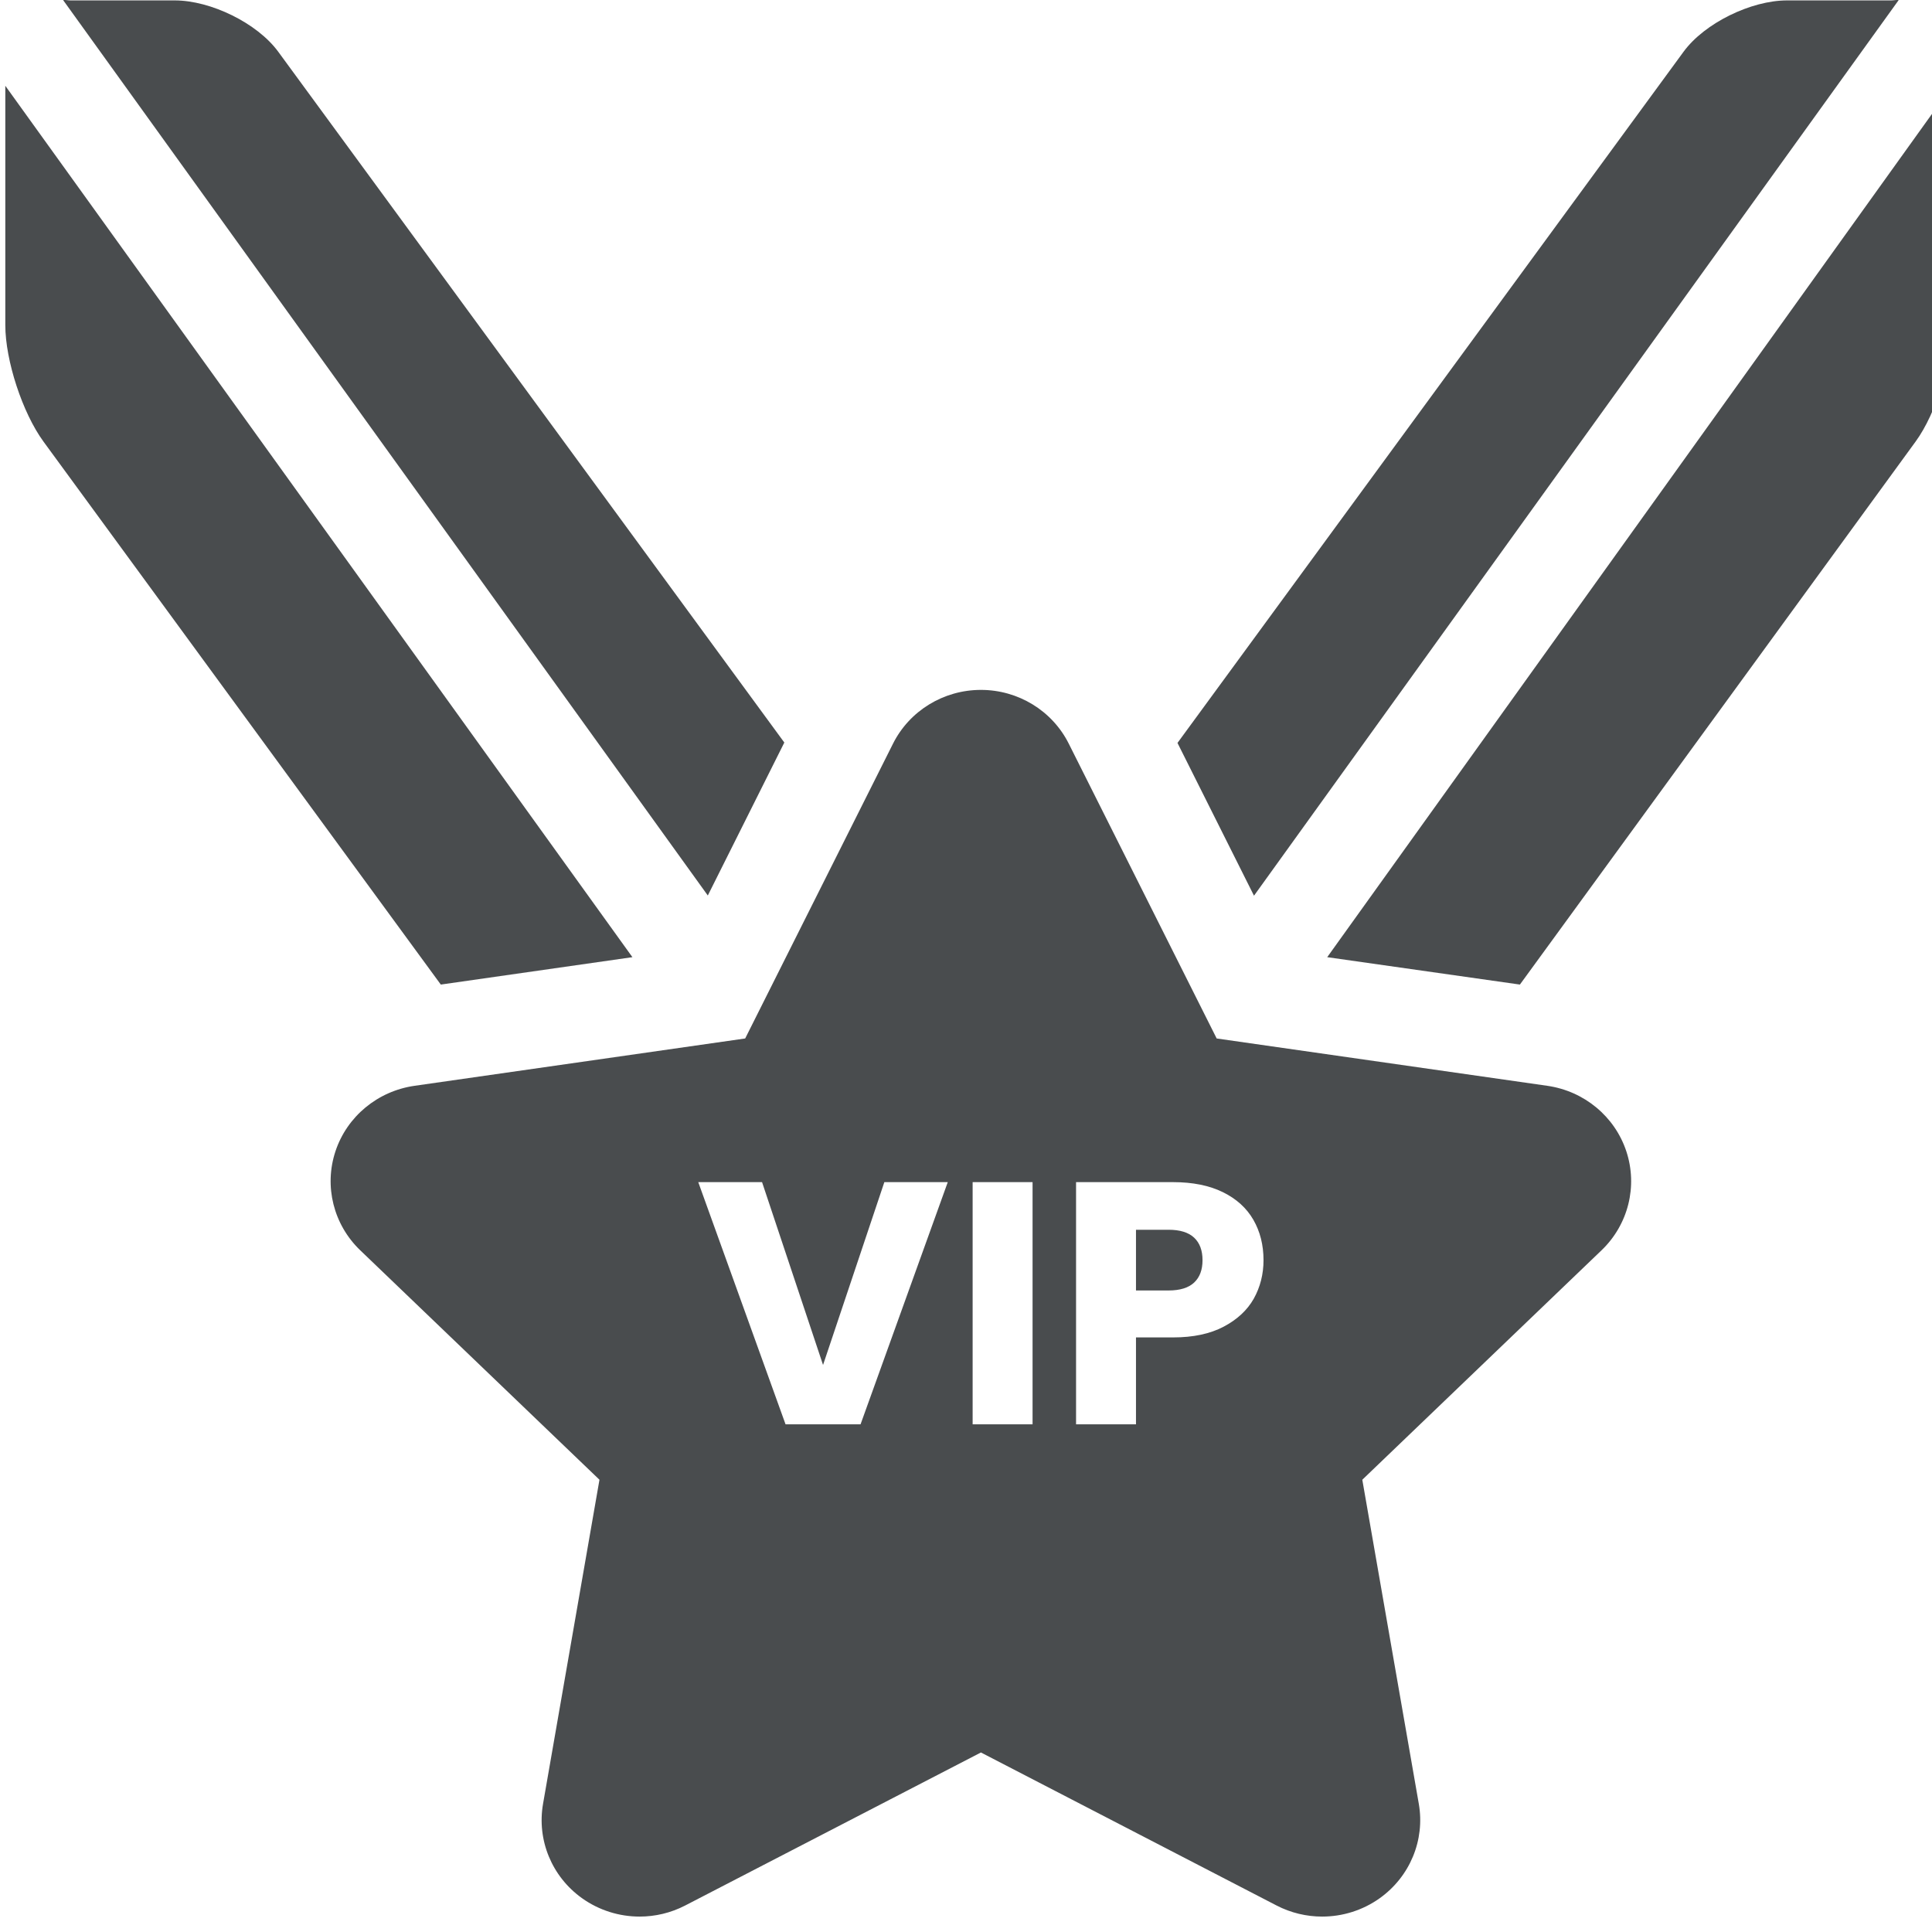
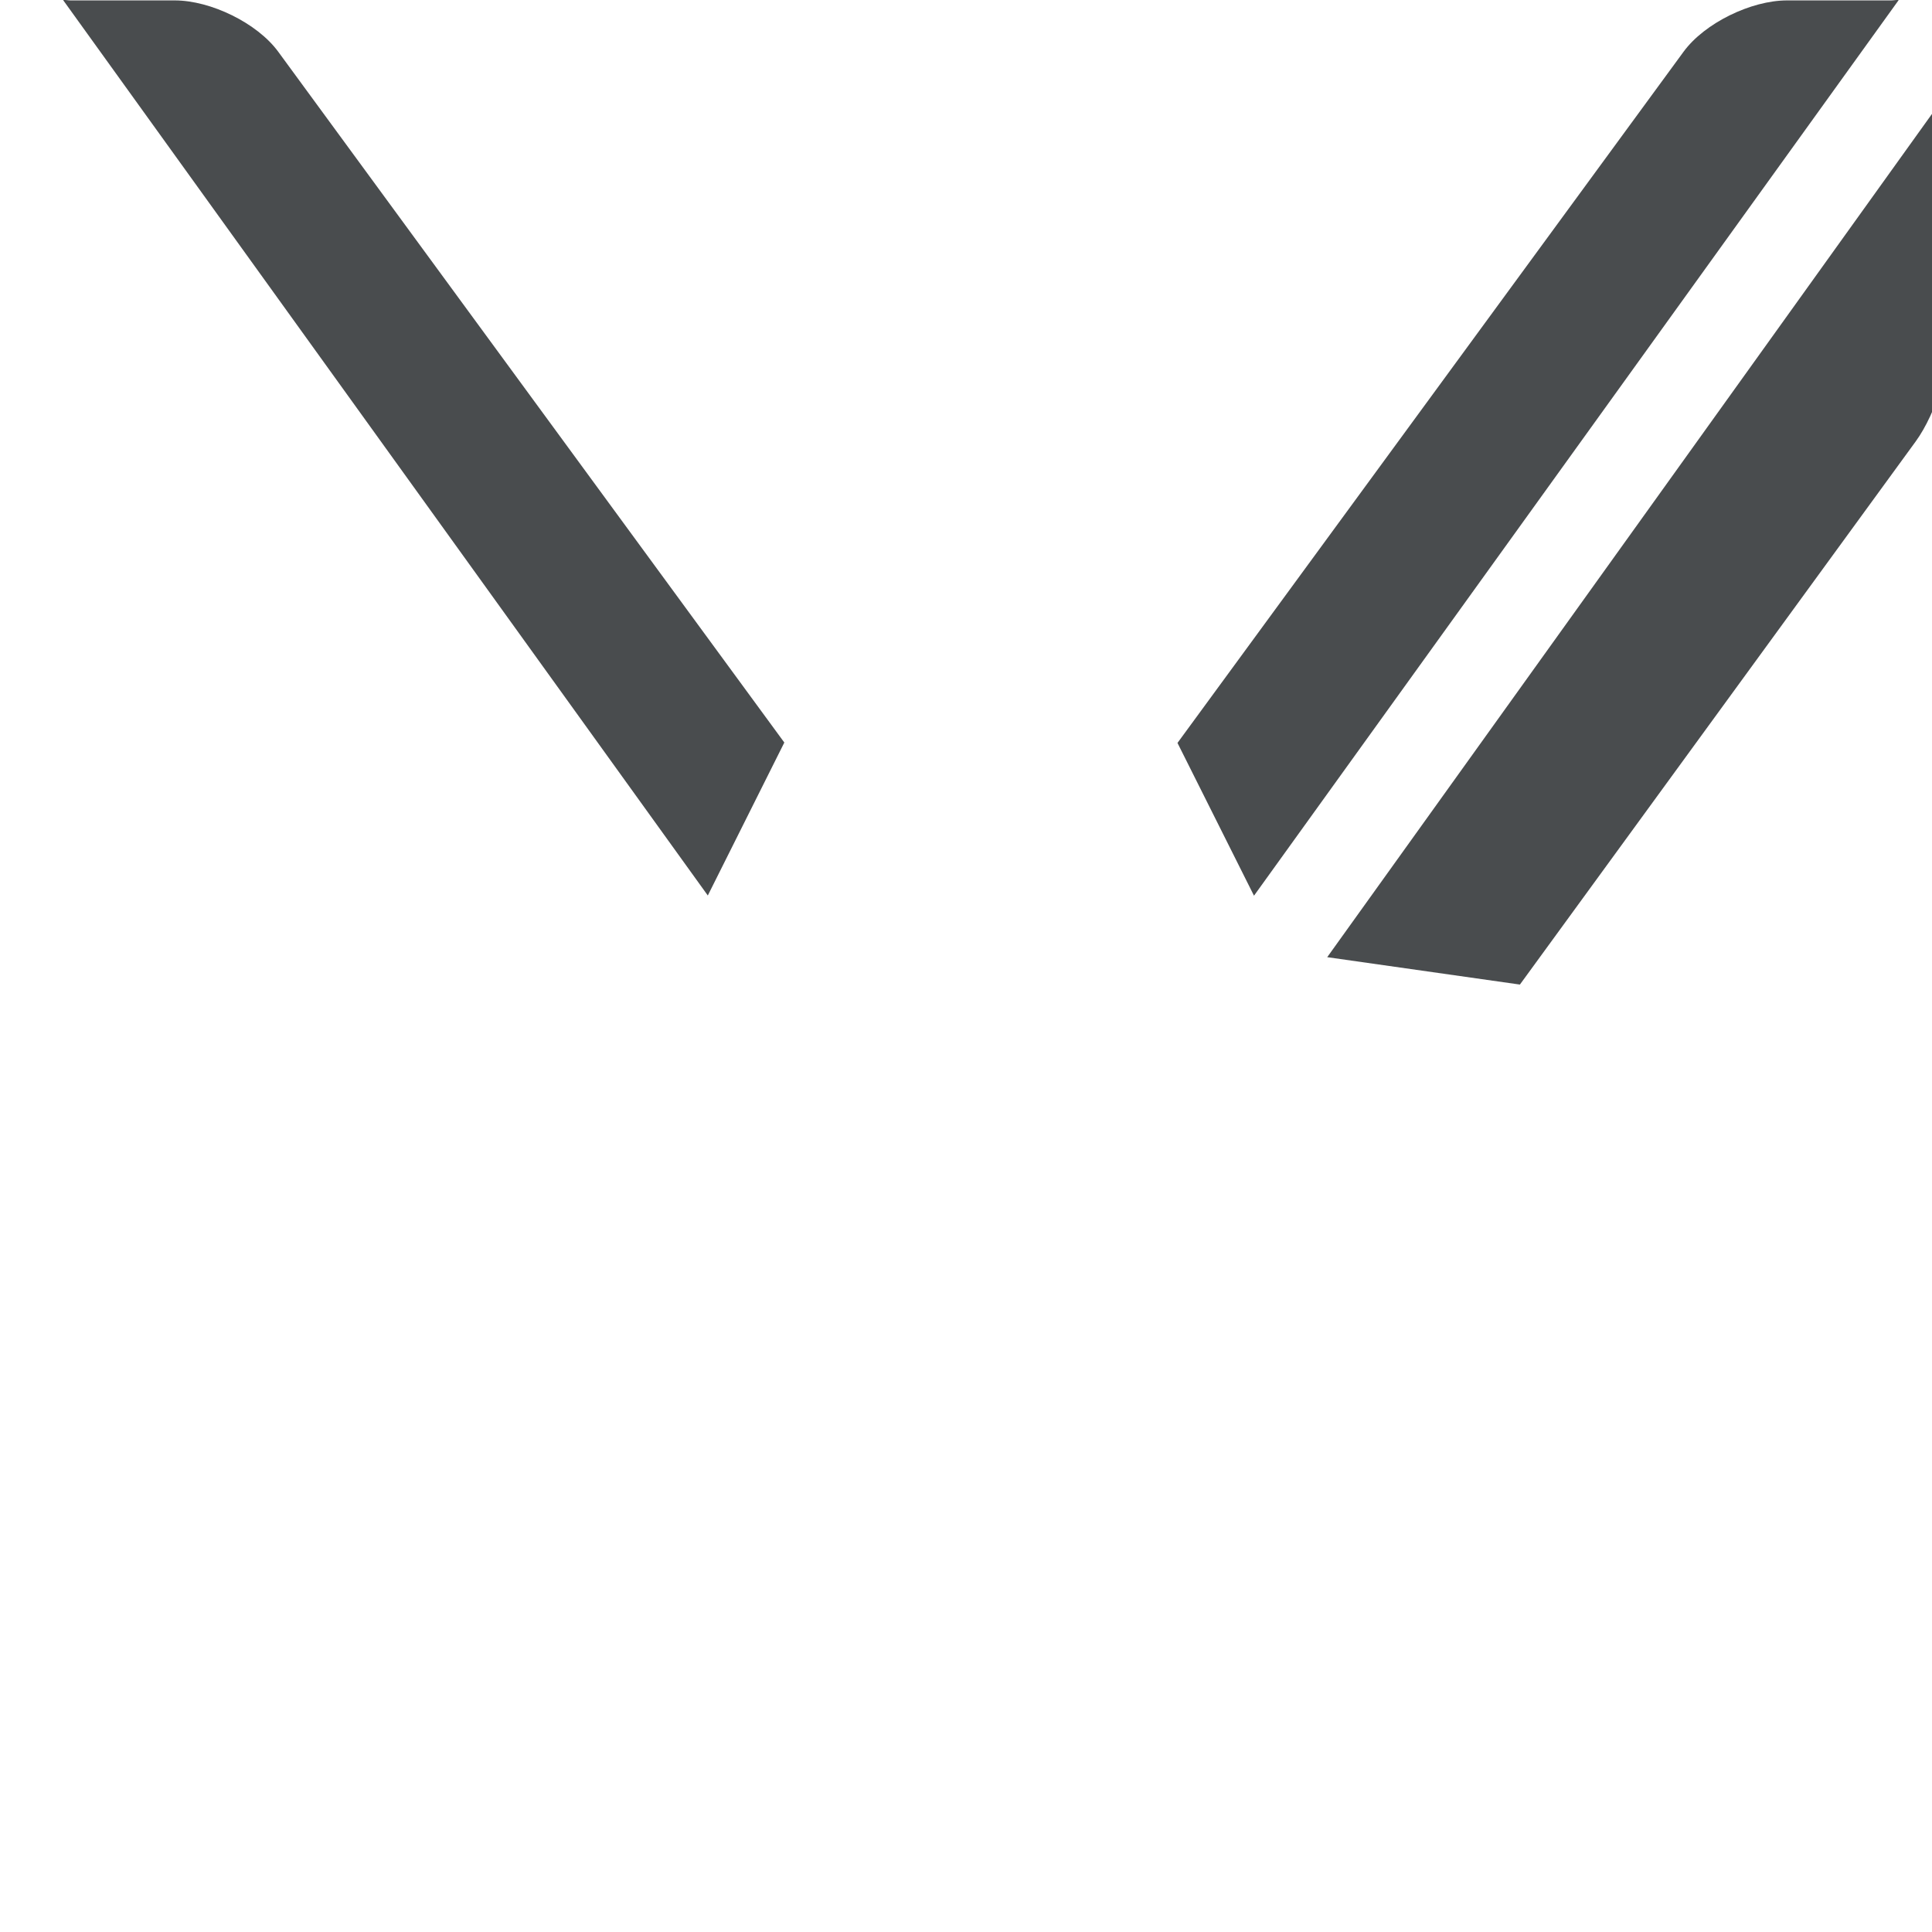
<svg xmlns="http://www.w3.org/2000/svg" fill="#000000" height="50" width="50" version="1.1" id="Capa_1" viewBox="0 0 18.631 18.631">
  <defs id="defs17" />
  <g id="g12" style="fill:#494c4e;fill-opacity:1" transform="matrix(0.063,0,0,0.062,0.048,-1.7460025e-4)">
    <path d="M 119.294,115.496 41.83,8.054 C 38.616,3.59 31.487,0.067 25.987,0.067 H 10.05 c -0.391,0 -0.775,-0.1 -1.154,-0.056 l 98.686,139.276 z" id="path2" style="fill:#494c4e;fill-opacity:1" />
-     <path d="m 0.051,13.347 v 37.225 c 0,5.5 2.629,13.651 5.843,18.115 l 60.818,84.454 29.329,-4.261 z" id="path4" style="fill:#494c4e;fill-opacity:1" />
    <path d="m 289.872,0.011 c -0.379,-0.044 -0.764,0.056 -1.154,0.056 h -15.937 c -5.5,0 -12.63,3.523 -15.844,7.987 l -77.462,107.503 11.711,23.761 z" id="path6" style="fill:#494c4e;fill-opacity:1" />
    <path d="m 202.394,148.88 29.495,4.261 60.568,-84.454 c 3.214,-4.464 5.594,-12.615 5.594,-18.115 V 13.347 Z" id="path8" style="fill:#494c4e;fill-opacity:1" />
-     <path id="path10" style="fill:#494c4e;fill-opacity:1" d="M 149.388 107.308 C 143.678 107.308 138.458 110.549 135.931 115.669 L 113.302 161.525 L 62.7 168.885 C 57.05 169.706 52.346 173.655 50.582 179.085 C 48.817 184.516 50.288 190.483 54.377 194.468 L 90.998 230.159 L 82.361 280.568 C 81.396 286.196 83.701 291.884 88.321 295.24 C 90.933 297.138 94.035 298.105 97.145 298.105 C 99.533 298.105 101.921 297.536 104.117 296.382 L 149.388 272.58 L 194.646 296.382 C 196.84 297.536 199.232 298.105 201.619 298.105 C 204.729 298.105 207.83 297.138 210.443 295.24 C 215.062 291.885 217.379 286.196 216.414 280.568 L 207.765 230.159 L 244.387 194.468 C 248.476 190.483 249.946 184.516 248.182 179.085 C 246.417 173.655 241.725 169.706 236.075 168.885 L 185.474 161.525 L 162.833 115.669 C 160.306 110.549 155.098 107.308 149.388 107.308 z M 106.12 183.871 L 115.886 183.871 L 125.222 212.307 L 134.604 183.871 L 144.312 183.871 L 130.961 221.542 L 119.483 221.542 L 106.12 183.871 z M 148.119 183.871 L 157.292 183.871 L 157.292 221.542 L 148.119 221.542 L 148.119 183.871 z M 163.95 183.871 L 178.804 183.871 C 181.807 183.871 184.354 184.394 186.428 185.432 C 188.502 186.469 190.047 187.893 191.084 189.717 C 192.121 191.541 192.644 193.644 192.644 196.005 C 192.644 198.187 192.144 200.189 191.143 202.014 C 190.141 203.802 188.607 205.248 186.533 206.357 C 184.459 207.466 181.879 208.022 178.804 208.022 L 173.123 208.022 L 173.123 221.542 L 163.95 221.542 L 163.95 183.871 z M 173.123 191.277 L 173.123 200.721 L 178.105 200.721 C 179.857 200.721 181.17 200.309 182.028 199.487 C 182.886 198.664 183.308 197.507 183.308 196.005 C 183.308 194.503 182.886 193.334 182.028 192.512 C 181.17 191.689 179.857 191.277 178.105 191.277 L 173.123 191.277 z" />
  </g>
</svg>